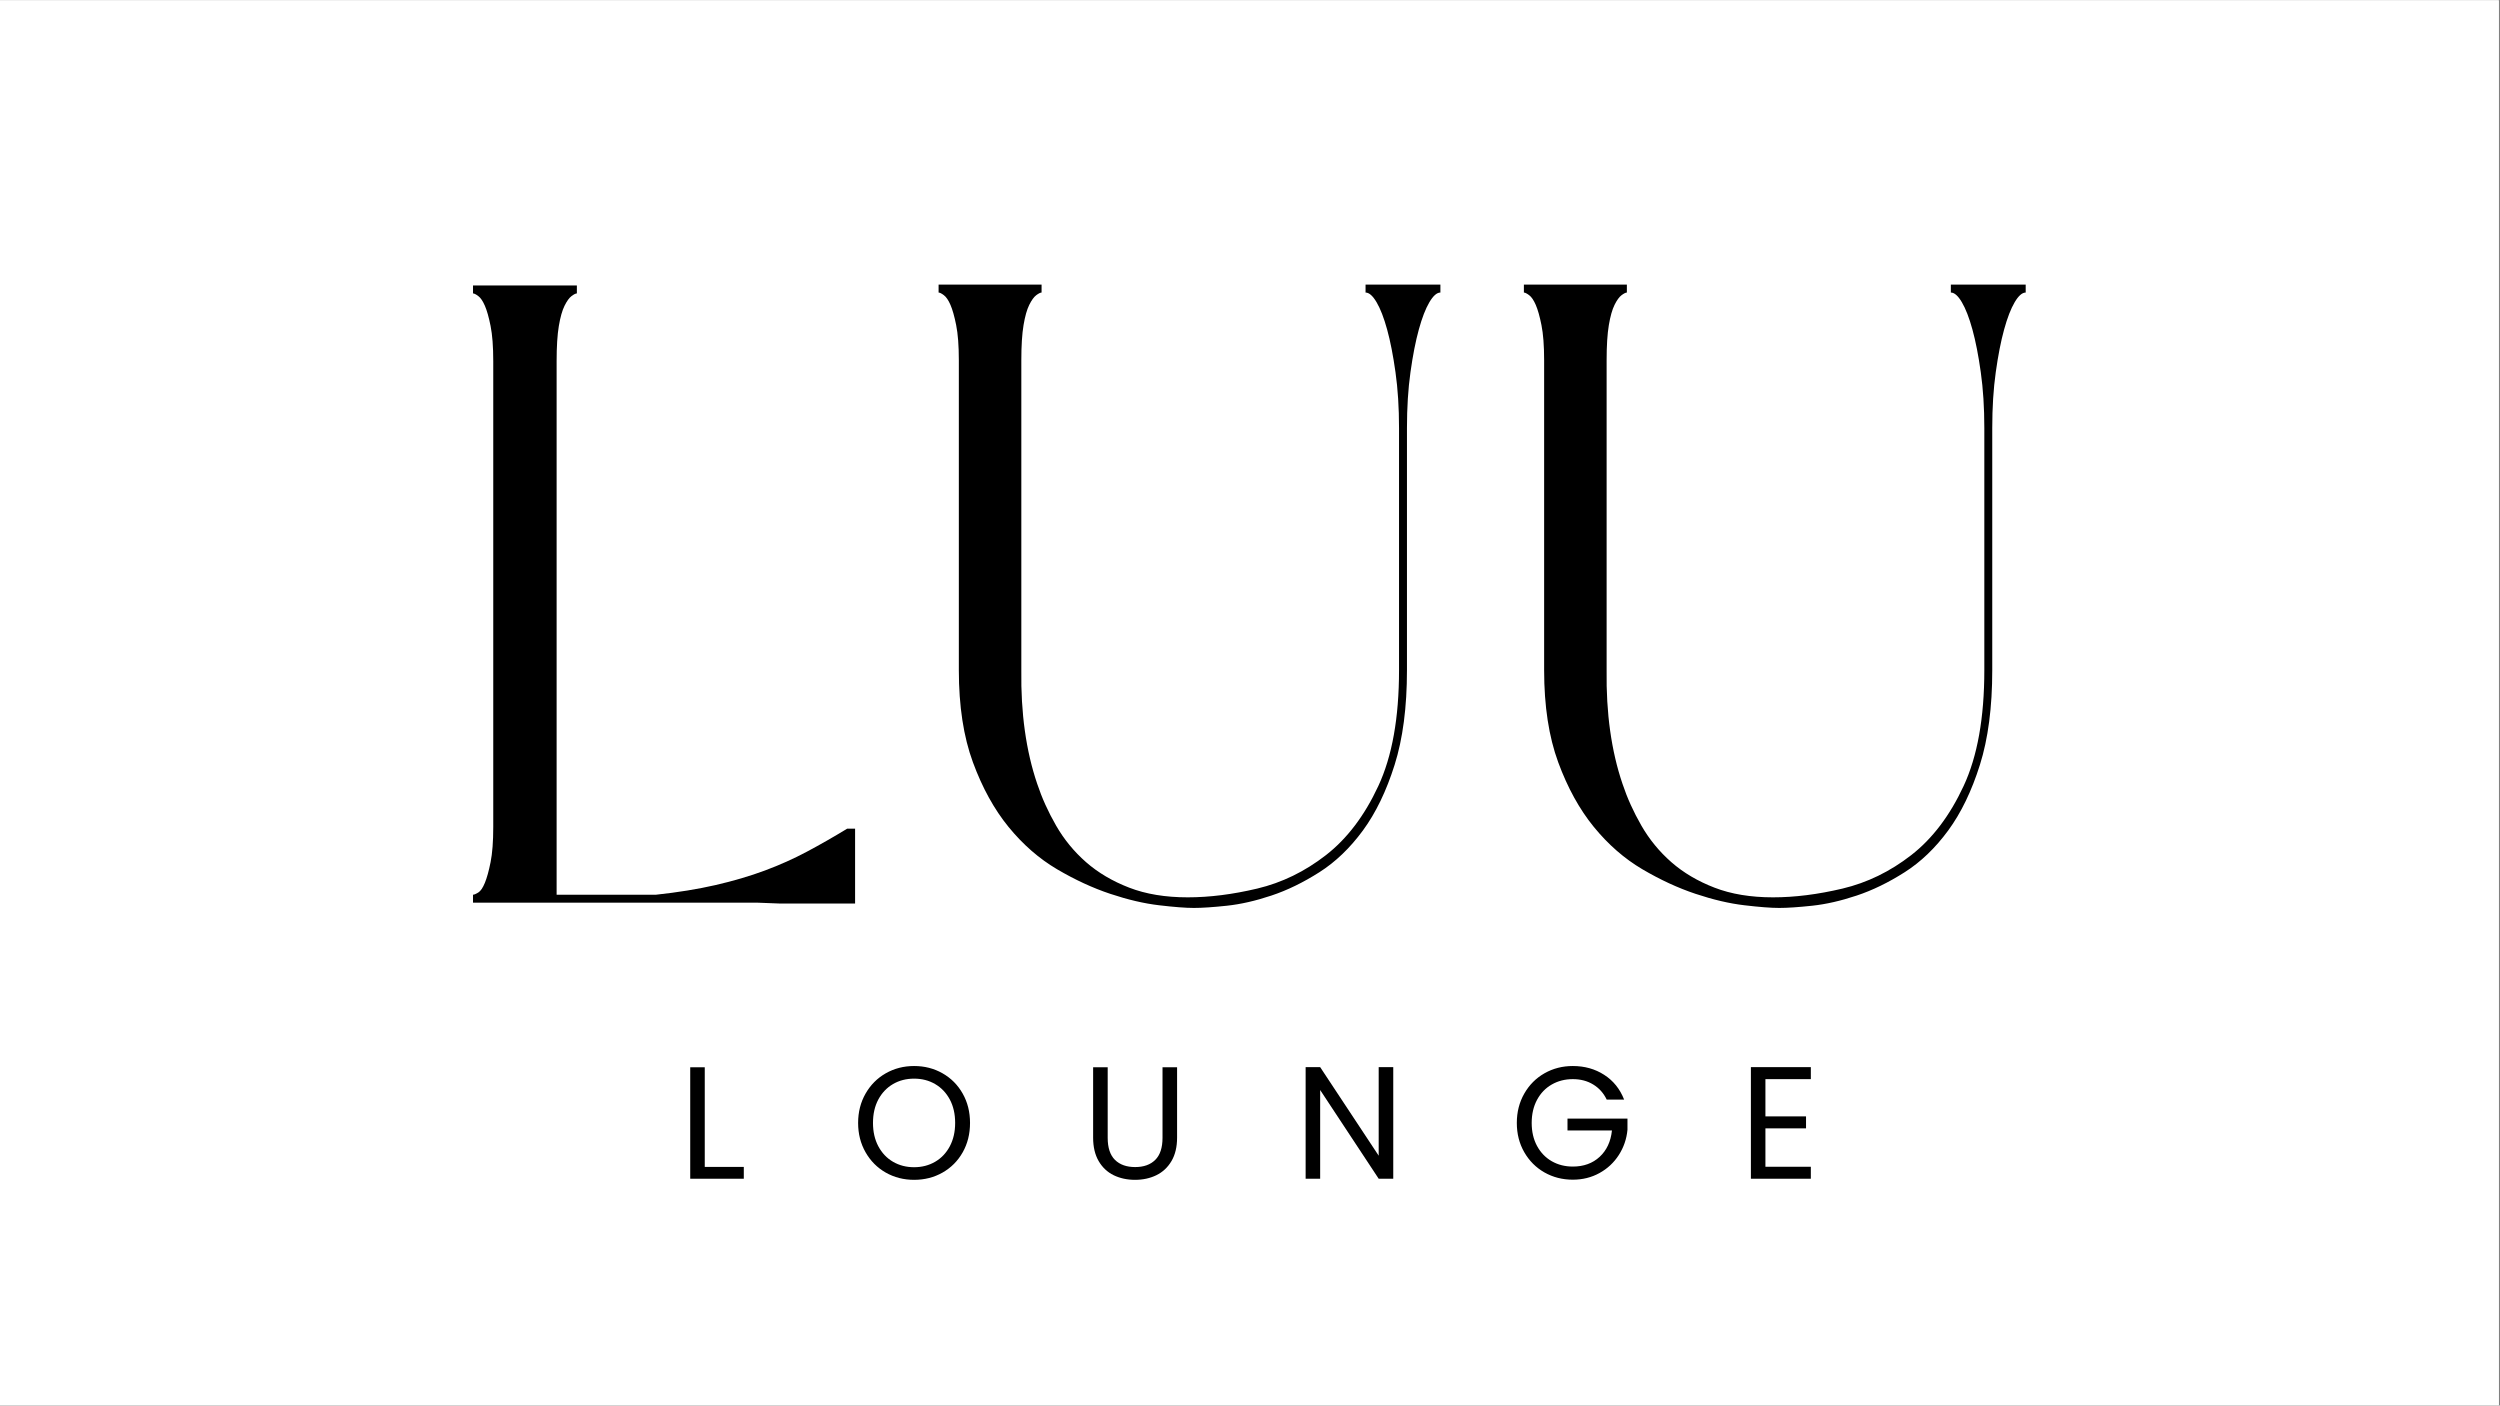
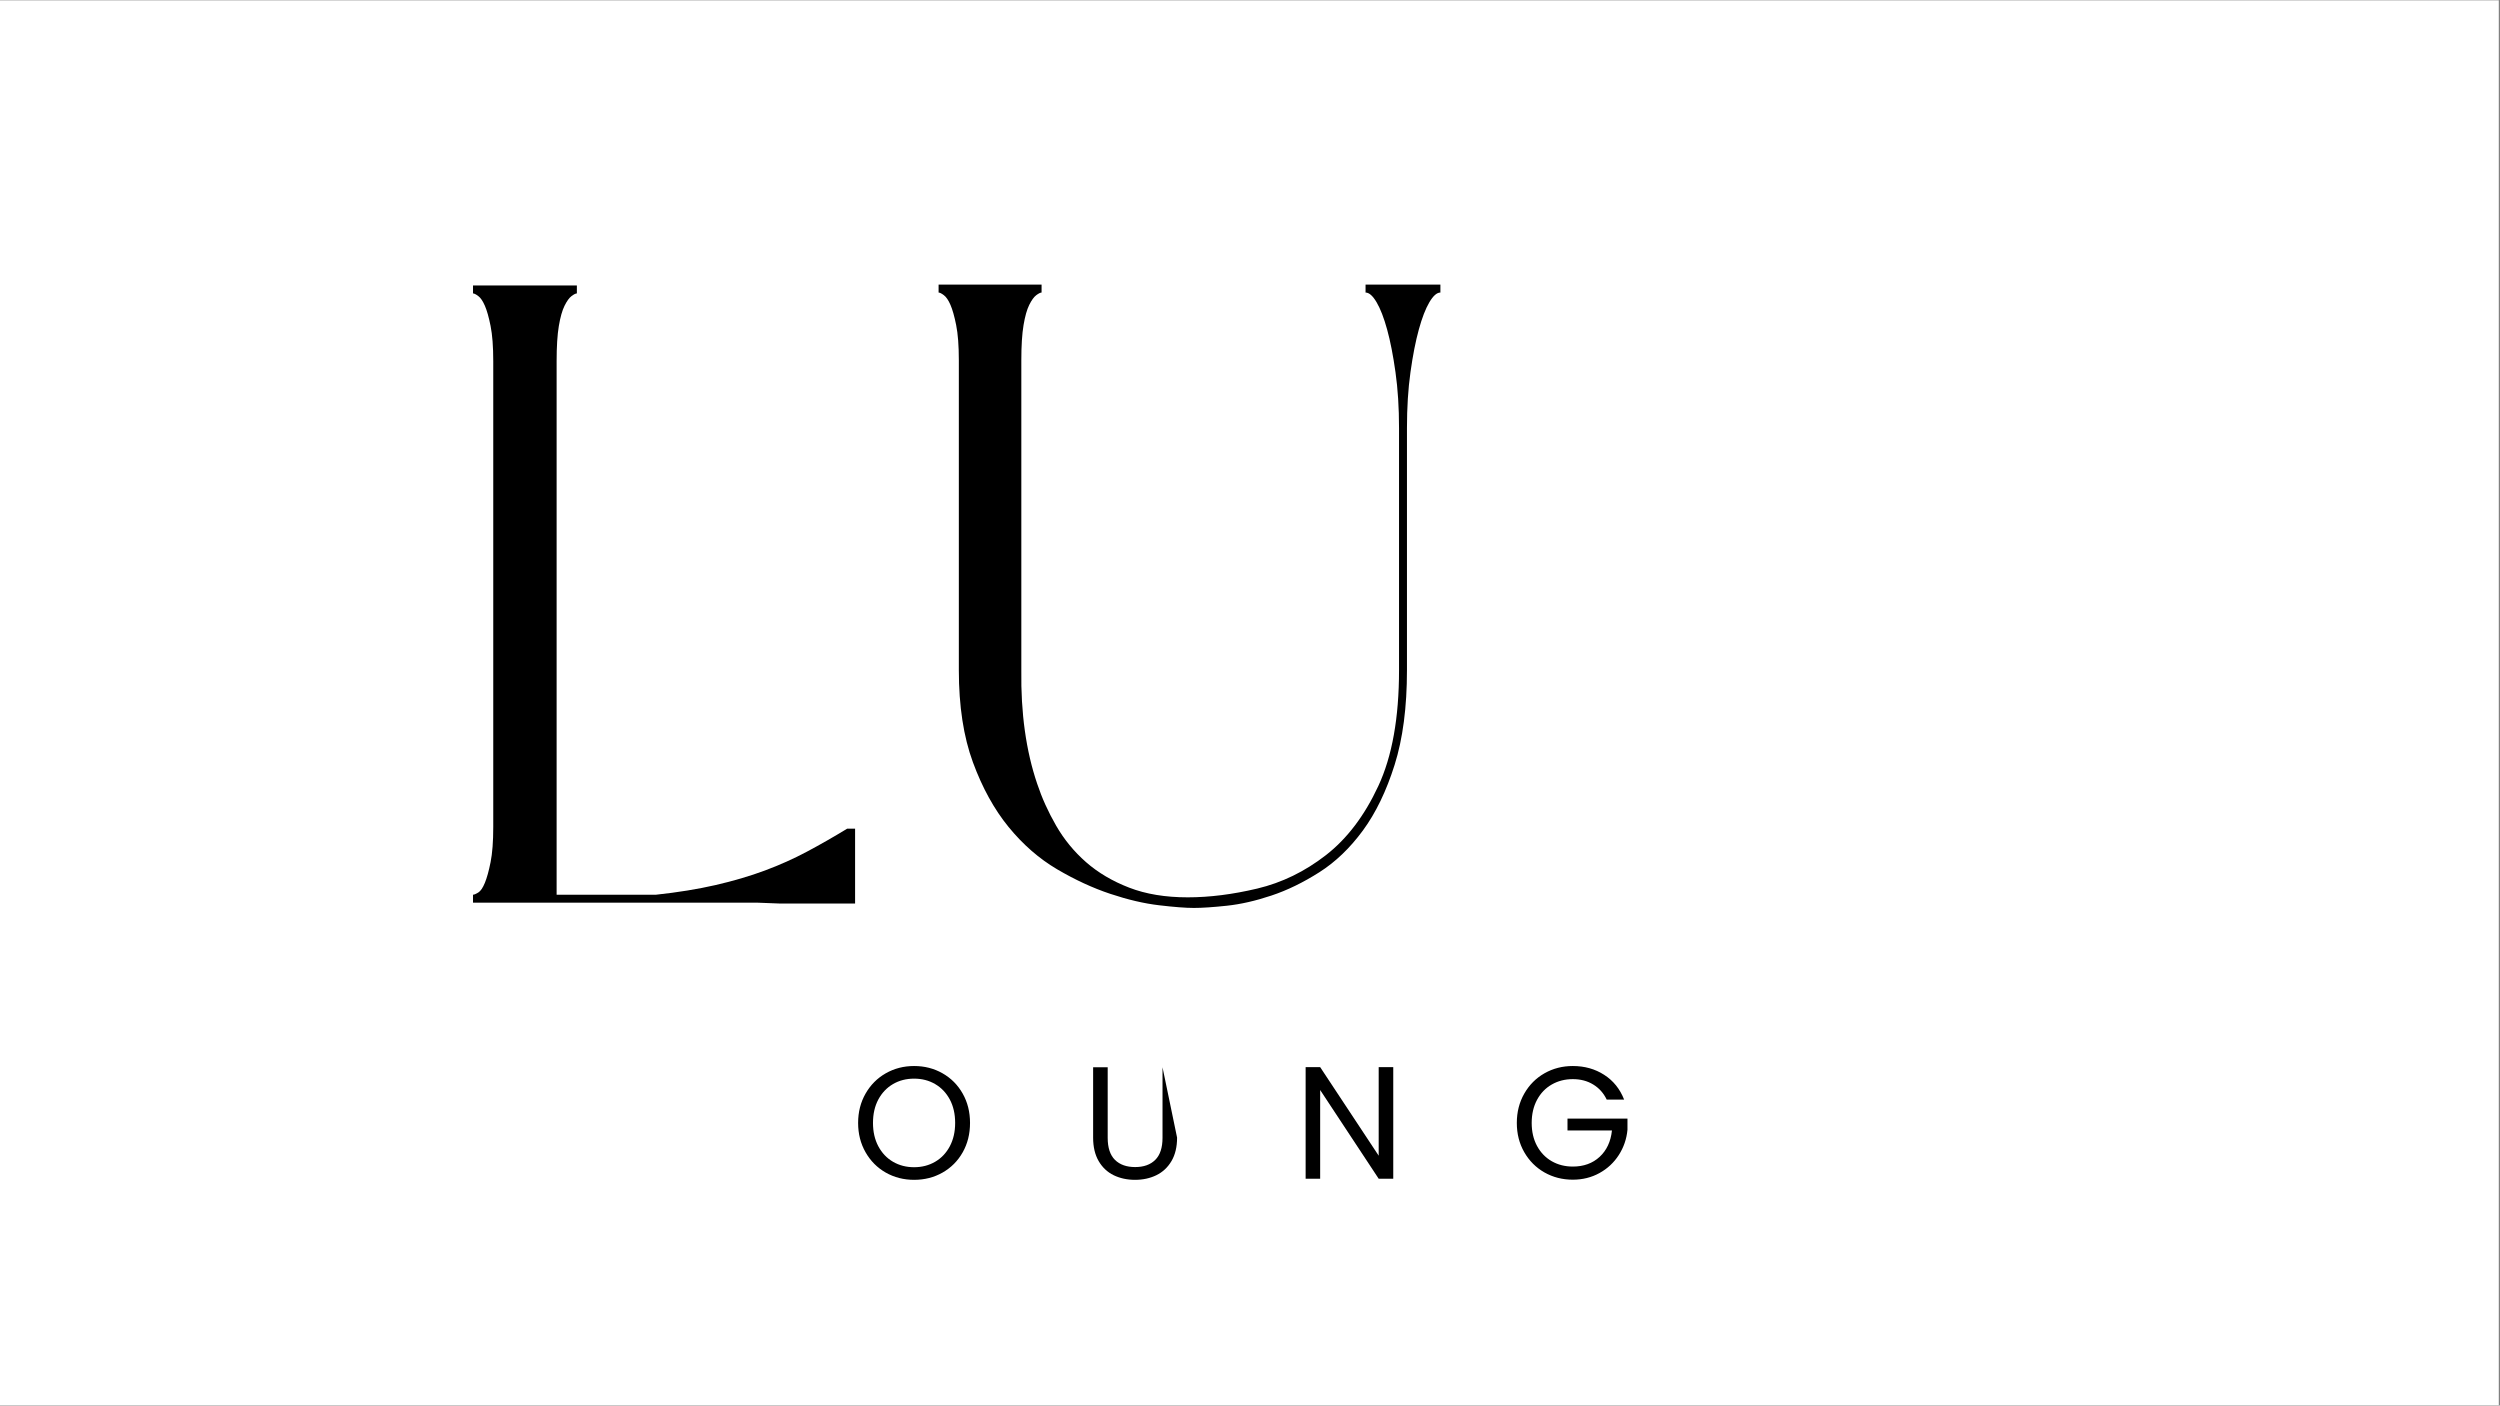
<svg xmlns="http://www.w3.org/2000/svg" version="1.0" preserveAspectRatio="xMidYMid meet" height="768" viewBox="0 0 1024.5 576" zoomAndPan="magnify" width="1366">
  <rect x="0" y="0" width="1024.5" height="576" fill="#808080" stroke="none" />
  <defs>
    <g />
    <clipPath id="2c6a076430">
      <path clip-rule="nonzero" d="M 0 0.141 L 1024 0.141 L 1024 575.859 L 0 575.859 Z M 0 0.141" />
    </clipPath>
  </defs>
  <g clip-path="url(#2c6a076430)">
-     <path fill-rule="nonzero" fill-opacity="1" d="M 0 0.141 L 1024 0.141 L 1024 575.859 L 0 575.859 Z M 0 0.141" fill="#ffffff" />
    <path fill-rule="nonzero" fill-opacity="1" d="M 0 0.141 L 1024 0.141 L 1024 575.859 L 0 575.859 Z M 0 0.141" fill="#ffffff" />
  </g>
  <g fill-opacity="1" fill="#000000">
    <g transform="translate(183.01, 369.901)">
      <g>
        <path d="M 53.391 -249.656 C 52.91 -249.656 52.188 -249.297 51.219 -248.578 C 50.258 -247.859 49.301 -246.535 48.344 -244.609 C 47.383 -242.68 46.602 -239.914 46 -236.312 C 45.395 -232.707 45.094 -227.895 45.094 -221.875 L 45.094 -3.25 L 85.859 -3.25 C 94.766 -4.207 102.883 -5.523 110.219 -7.203 C 117.551 -8.891 124.285 -10.875 130.422 -13.156 C 136.555 -15.445 142.328 -18.035 147.734 -20.922 C 153.148 -23.805 158.625 -26.938 164.156 -30.312 L 167.406 -30.312 L 167.406 0.359 L 136.375 0.359 L 127 0 L 10.828 0 L 10.828 -3.25 C 11.305 -3.25 12.023 -3.547 12.984 -4.141 C 13.953 -4.742 14.852 -6.066 15.688 -8.109 C 16.531 -10.16 17.312 -12.988 18.031 -16.594 C 18.758 -20.195 19.125 -25.008 19.125 -31.031 L 19.125 -221.875 C 19.125 -227.895 18.758 -232.707 18.031 -236.312 C 17.312 -239.914 16.531 -242.68 15.688 -244.609 C 14.852 -246.535 13.953 -247.859 12.984 -248.578 C 12.023 -249.297 11.305 -249.656 10.828 -249.656 L 10.828 -252.906 L 53.391 -252.906 Z M 53.391 -249.656" />
      </g>
    </g>
  </g>
  <g fill-opacity="1" fill="#000000">
    <g transform="translate(327.285, 369.901)">
      <g />
    </g>
  </g>
  <g fill-opacity="1" fill="#000000">
    <g transform="translate(373.807, 369.901)">
      <g>
        <path d="M 19.125 -222.234 C 19.125 -228.254 18.758 -233.066 18.031 -236.672 C 17.312 -240.273 16.531 -243.039 15.688 -244.969 C 14.852 -246.895 13.953 -248.219 12.984 -248.938 C 12.023 -249.656 11.305 -250.016 10.828 -250.016 L 10.828 -253.266 L 53.031 -253.266 L 53.031 -250.016 C 52.551 -250.016 51.828 -249.656 50.859 -248.938 C 49.898 -248.219 48.941 -246.895 47.984 -244.969 C 47.023 -243.039 46.242 -240.273 45.641 -236.672 C 45.035 -233.066 44.734 -228.254 44.734 -222.234 L 44.734 -95.25 C 44.492 -77.688 46.66 -62.172 51.234 -48.703 C 53.148 -42.93 55.734 -37.219 58.984 -31.562 C 62.234 -25.914 66.32 -20.926 71.25 -16.594 C 76.188 -12.27 82.082 -8.785 88.938 -6.141 C 95.789 -3.492 103.785 -2.172 112.922 -2.172 C 121.816 -2.172 131.316 -3.367 141.422 -5.766 C 151.523 -8.172 160.906 -12.738 169.562 -19.469 C 178.227 -26.207 185.383 -35.648 191.031 -47.797 C 196.688 -59.941 199.516 -75.758 199.516 -95.25 L 199.516 -194.469 C 199.516 -202.883 199.031 -210.52 198.062 -217.375 C 197.102 -224.227 195.961 -230.055 194.641 -234.859 C 193.316 -239.672 191.875 -243.398 190.312 -246.047 C 188.75 -248.691 187.242 -250.016 185.797 -250.016 L 185.797 -253.266 L 216.469 -253.266 L 216.469 -250.016 C 215.02 -250.016 213.516 -248.691 211.953 -246.047 C 210.391 -243.398 208.945 -239.672 207.625 -234.859 C 206.301 -230.055 205.16 -224.227 204.203 -217.375 C 203.242 -210.52 202.766 -202.883 202.766 -194.469 L 202.766 -95.25 C 202.766 -80.094 201.078 -67.16 197.703 -56.453 C 194.336 -45.754 190.008 -36.797 184.719 -29.578 C 179.426 -22.367 173.473 -16.66 166.859 -12.453 C 160.242 -8.242 153.688 -5.055 147.188 -2.891 C 140.695 -0.723 134.625 0.66 128.969 1.266 C 123.32 1.867 118.816 2.172 115.453 2.172 C 112.086 2.172 107.336 1.805 101.203 1.078 C 95.066 0.359 88.391 -1.203 81.172 -3.609 C 73.961 -6.016 66.688 -9.379 59.344 -13.703 C 52.008 -18.035 45.395 -23.805 39.5 -31.016 C 33.613 -38.234 28.742 -47.07 24.891 -57.531 C 21.047 -68 19.125 -80.57 19.125 -95.25 Z M 19.125 -222.234" />
      </g>
    </g>
  </g>
  <g fill-opacity="1" fill="#000000">
    <g transform="translate(567.138, 369.901)">
      <g />
    </g>
  </g>
  <g fill-opacity="1" fill="#000000">
    <g transform="translate(613.66, 369.901)">
      <g>
-         <path d="M 19.125 -222.234 C 19.125 -228.254 18.758 -233.066 18.031 -236.672 C 17.312 -240.273 16.531 -243.039 15.688 -244.969 C 14.852 -246.895 13.953 -248.219 12.984 -248.938 C 12.023 -249.656 11.305 -250.016 10.828 -250.016 L 10.828 -253.266 L 53.031 -253.266 L 53.031 -250.016 C 52.551 -250.016 51.828 -249.656 50.859 -248.938 C 49.898 -248.219 48.941 -246.895 47.984 -244.969 C 47.023 -243.039 46.242 -240.273 45.641 -236.672 C 45.035 -233.066 44.734 -228.254 44.734 -222.234 L 44.734 -95.25 C 44.492 -77.688 46.66 -62.172 51.234 -48.703 C 53.148 -42.93 55.734 -37.219 58.984 -31.562 C 62.234 -25.914 66.32 -20.926 71.25 -16.594 C 76.188 -12.27 82.082 -8.785 88.938 -6.141 C 95.789 -3.492 103.785 -2.172 112.922 -2.172 C 121.816 -2.172 131.316 -3.367 141.422 -5.766 C 151.523 -8.172 160.906 -12.738 169.562 -19.469 C 178.227 -26.207 185.383 -35.648 191.031 -47.797 C 196.688 -59.941 199.516 -75.758 199.516 -95.25 L 199.516 -194.469 C 199.516 -202.883 199.031 -210.52 198.062 -217.375 C 197.102 -224.227 195.961 -230.055 194.641 -234.859 C 193.316 -239.672 191.875 -243.398 190.312 -246.047 C 188.75 -248.691 187.242 -250.016 185.797 -250.016 L 185.797 -253.266 L 216.469 -253.266 L 216.469 -250.016 C 215.02 -250.016 213.516 -248.691 211.953 -246.047 C 210.391 -243.398 208.945 -239.672 207.625 -234.859 C 206.301 -230.055 205.16 -224.227 204.203 -217.375 C 203.242 -210.52 202.766 -202.883 202.766 -194.469 L 202.766 -95.25 C 202.766 -80.094 201.078 -67.16 197.703 -56.453 C 194.336 -45.754 190.008 -36.797 184.719 -29.578 C 179.426 -22.367 173.473 -16.66 166.859 -12.453 C 160.242 -8.242 153.688 -5.055 147.188 -2.891 C 140.695 -0.723 134.625 0.66 128.969 1.266 C 123.32 1.867 118.816 2.172 115.453 2.172 C 112.086 2.172 107.336 1.805 101.203 1.078 C 95.066 0.359 88.391 -1.203 81.172 -3.609 C 73.961 -6.016 66.688 -9.379 59.344 -13.703 C 52.008 -18.035 45.395 -23.805 39.5 -31.016 C 33.613 -38.234 28.742 -47.07 24.891 -57.531 C 21.047 -68 19.125 -80.57 19.125 -95.25 Z M 19.125 -222.234" />
-       </g>
+         </g>
    </g>
  </g>
  <g fill-opacity="1" fill="#000000">
    <g transform="translate(277.808, 483.043)">
      <g>
-         <path d="M 11 -4.844 L 27 -4.844 L 27 0 L 5.047 0 L 5.047 -45.672 L 11 -45.672 Z M 11 -4.844" />
-       </g>
+         </g>
    </g>
  </g>
  <g fill-opacity="1" fill="#000000">
    <g transform="translate(348.844, 483.043)">
      <g>
        <path d="M 25.75 0.453 C 21.508 0.453 17.641 -0.535 14.141 -2.516 C 10.648 -4.504 7.891 -7.281 5.859 -10.844 C 3.828 -14.406 2.812 -18.41 2.812 -22.859 C 2.812 -27.316 3.828 -31.32 5.859 -34.875 C 7.891 -38.438 10.648 -41.211 14.141 -43.203 C 17.641 -45.191 21.508 -46.188 25.75 -46.188 C 30.031 -46.188 33.914 -45.191 37.406 -43.203 C 40.906 -41.211 43.656 -38.445 45.656 -34.906 C 47.664 -31.375 48.672 -27.359 48.672 -22.859 C 48.672 -18.359 47.664 -14.336 45.656 -10.797 C 43.656 -7.266 40.906 -4.504 37.406 -2.516 C 33.914 -0.535 30.031 0.453 25.75 0.453 Z M 25.75 -4.719 C 28.938 -4.719 31.805 -5.457 34.359 -6.938 C 36.922 -8.426 38.93 -10.547 40.391 -13.297 C 41.848 -16.047 42.578 -19.234 42.578 -22.859 C 42.578 -26.535 41.848 -29.738 40.391 -32.469 C 38.93 -35.195 36.93 -37.301 34.391 -38.781 C 31.859 -40.27 28.977 -41.016 25.75 -41.016 C 22.52 -41.016 19.633 -40.27 17.094 -38.781 C 14.562 -37.301 12.562 -35.195 11.094 -32.469 C 9.633 -29.738 8.906 -26.535 8.906 -22.859 C 8.906 -19.234 9.633 -16.047 11.094 -13.297 C 12.562 -10.547 14.57 -8.426 17.125 -6.938 C 19.688 -5.457 22.562 -4.719 25.75 -4.719 Z M 25.75 -4.719" />
      </g>
    </g>
  </g>
  <g fill-opacity="1" fill="#000000">
    <g transform="translate(443.057, 483.043)">
      <g>
-         <path d="M 10.875 -45.672 L 10.875 -16.766 C 10.875 -12.703 11.867 -9.688 13.859 -7.719 C 15.848 -5.758 18.609 -4.781 22.141 -4.781 C 25.641 -4.781 28.379 -5.758 30.359 -7.719 C 32.348 -9.688 33.344 -12.703 33.344 -16.766 L 33.344 -45.672 L 39.312 -45.672 L 39.312 -16.844 C 39.312 -13.039 38.547 -9.836 37.016 -7.234 C 35.484 -4.641 33.414 -2.707 30.812 -1.438 C 28.219 -0.176 25.305 0.453 22.078 0.453 C 18.848 0.453 15.93 -0.176 13.328 -1.438 C 10.734 -2.707 8.68 -4.641 7.172 -7.234 C 5.66 -9.836 4.906 -13.039 4.906 -16.844 L 4.906 -45.672 Z M 10.875 -45.672" />
+         <path d="M 10.875 -45.672 L 10.875 -16.766 C 10.875 -12.703 11.867 -9.688 13.859 -7.719 C 15.848 -5.758 18.609 -4.781 22.141 -4.781 C 25.641 -4.781 28.379 -5.758 30.359 -7.719 C 32.348 -9.688 33.344 -12.703 33.344 -16.766 L 33.344 -45.672 L 39.312 -16.844 C 39.312 -13.039 38.547 -9.836 37.016 -7.234 C 35.484 -4.641 33.414 -2.707 30.812 -1.438 C 28.219 -0.176 25.305 0.453 22.078 0.453 C 18.848 0.453 15.93 -0.176 13.328 -1.438 C 10.734 -2.707 8.68 -4.641 7.172 -7.234 C 5.66 -9.836 4.906 -13.039 4.906 -16.844 L 4.906 -45.672 Z M 10.875 -45.672" />
      </g>
    </g>
  </g>
  <g fill-opacity="1" fill="#000000">
    <g transform="translate(530.002, 483.043)">
      <g>
        <path d="M 40.953 0 L 34.984 0 L 11 -36.359 L 11 0 L 5.047 0 L 5.047 -45.734 L 11 -45.734 L 34.984 -9.438 L 34.984 -45.734 L 40.953 -45.734 Z M 40.953 0" />
      </g>
    </g>
  </g>
  <g fill-opacity="1" fill="#000000">
    <g transform="translate(618.781, 483.043)">
      <g>
        <path d="M 39.641 -32.438 C 38.367 -35.094 36.531 -37.148 34.125 -38.609 C 31.727 -40.078 28.938 -40.812 25.75 -40.812 C 22.562 -40.812 19.688 -40.078 17.125 -38.609 C 14.57 -37.148 12.562 -35.055 11.094 -32.328 C 9.633 -29.598 8.906 -26.441 8.906 -22.859 C 8.906 -19.285 9.633 -16.145 11.094 -13.438 C 12.562 -10.727 14.57 -8.641 17.125 -7.172 C 19.688 -5.711 22.562 -4.984 25.75 -4.984 C 30.207 -4.984 33.875 -6.312 36.75 -8.969 C 39.633 -11.633 41.316 -15.238 41.797 -19.781 L 23.578 -19.781 L 23.578 -24.641 L 48.156 -24.641 L 48.156 -20.047 C 47.801 -16.285 46.617 -12.844 44.609 -9.719 C 42.609 -6.602 39.969 -4.141 36.688 -2.328 C 33.414 -0.516 29.77 0.391 25.75 0.391 C 21.508 0.391 17.641 -0.598 14.141 -2.578 C 10.648 -4.566 7.891 -7.332 5.859 -10.875 C 3.828 -14.414 2.812 -18.41 2.812 -22.859 C 2.812 -27.316 3.828 -31.32 5.859 -34.875 C 7.891 -38.438 10.648 -41.211 14.141 -43.203 C 17.641 -45.191 21.508 -46.188 25.75 -46.188 C 30.594 -46.188 34.879 -44.984 38.609 -42.578 C 42.348 -40.18 45.07 -36.801 46.781 -32.438 Z M 39.641 -32.438" />
      </g>
    </g>
  </g>
  <g fill-opacity="1" fill="#000000">
    <g transform="translate(712.47, 483.043)">
      <g>
-         <path d="M 11 -40.812 L 11 -25.547 L 27.641 -25.547 L 27.641 -20.641 L 11 -20.641 L 11 -4.906 L 29.609 -4.906 L 29.609 0 L 5.047 0 L 5.047 -45.734 L 29.609 -45.734 L 29.609 -40.812 Z M 11 -40.812" />
-       </g>
+         </g>
    </g>
  </g>
</svg>